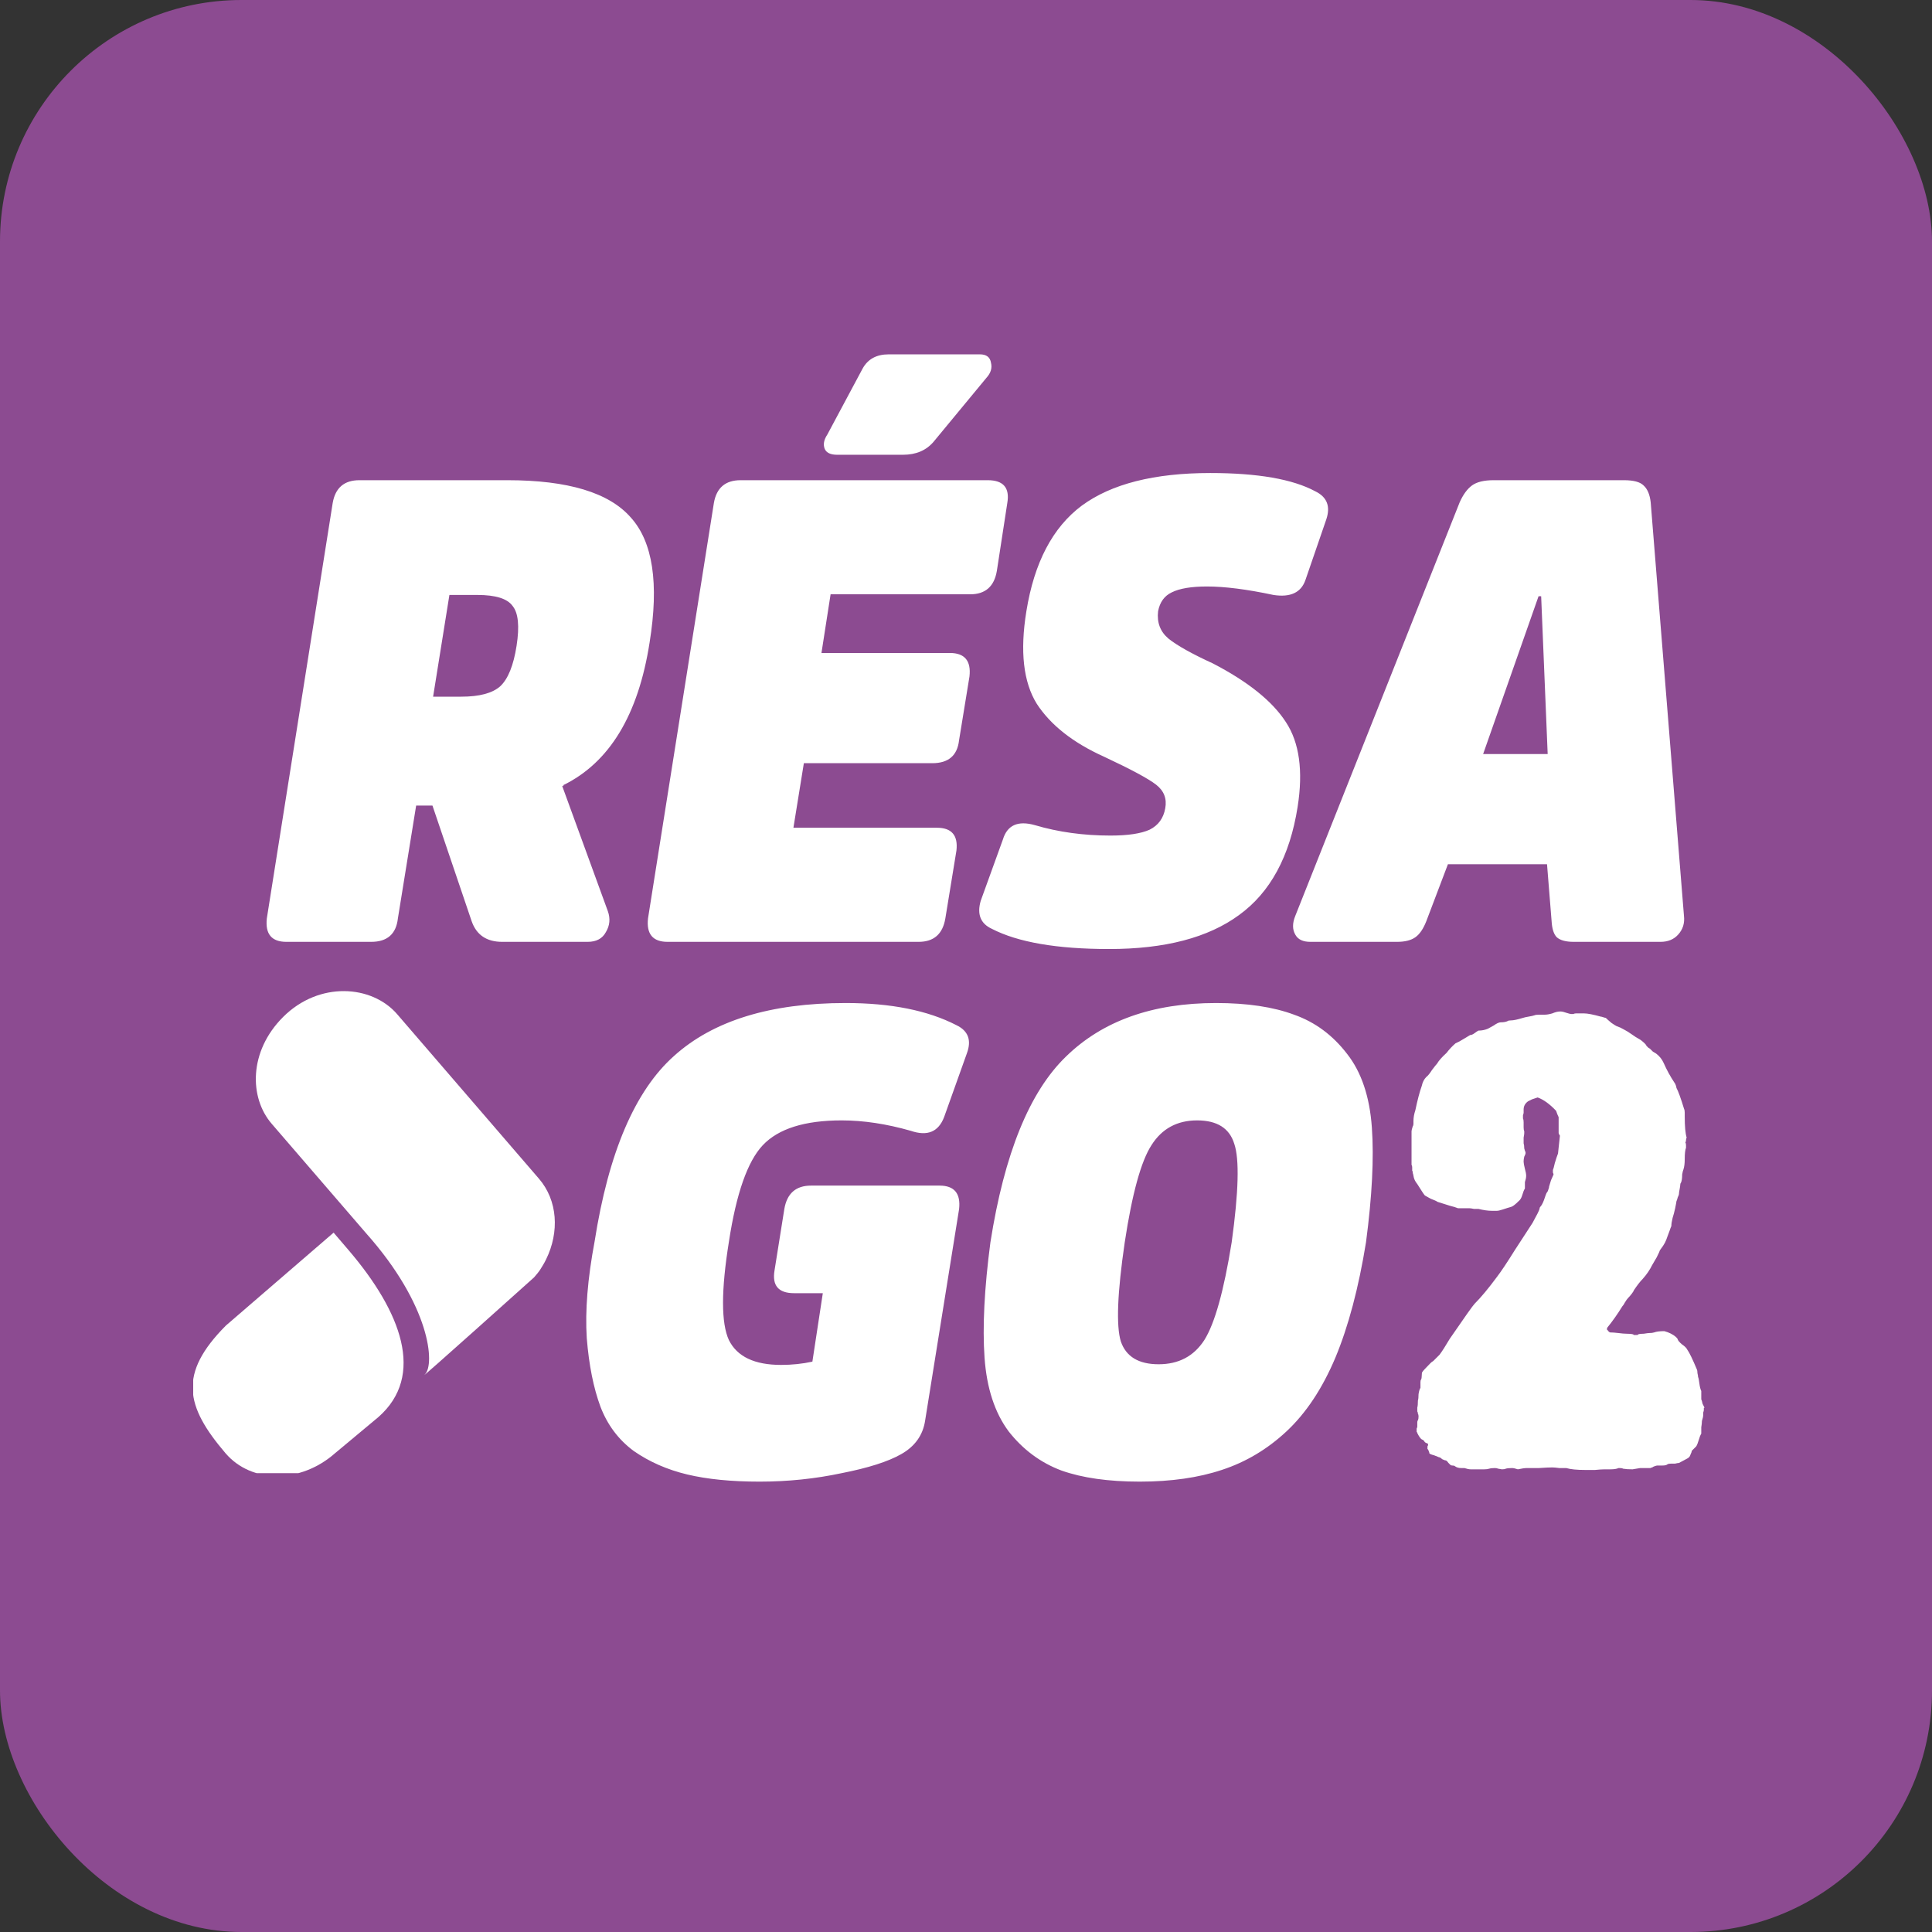
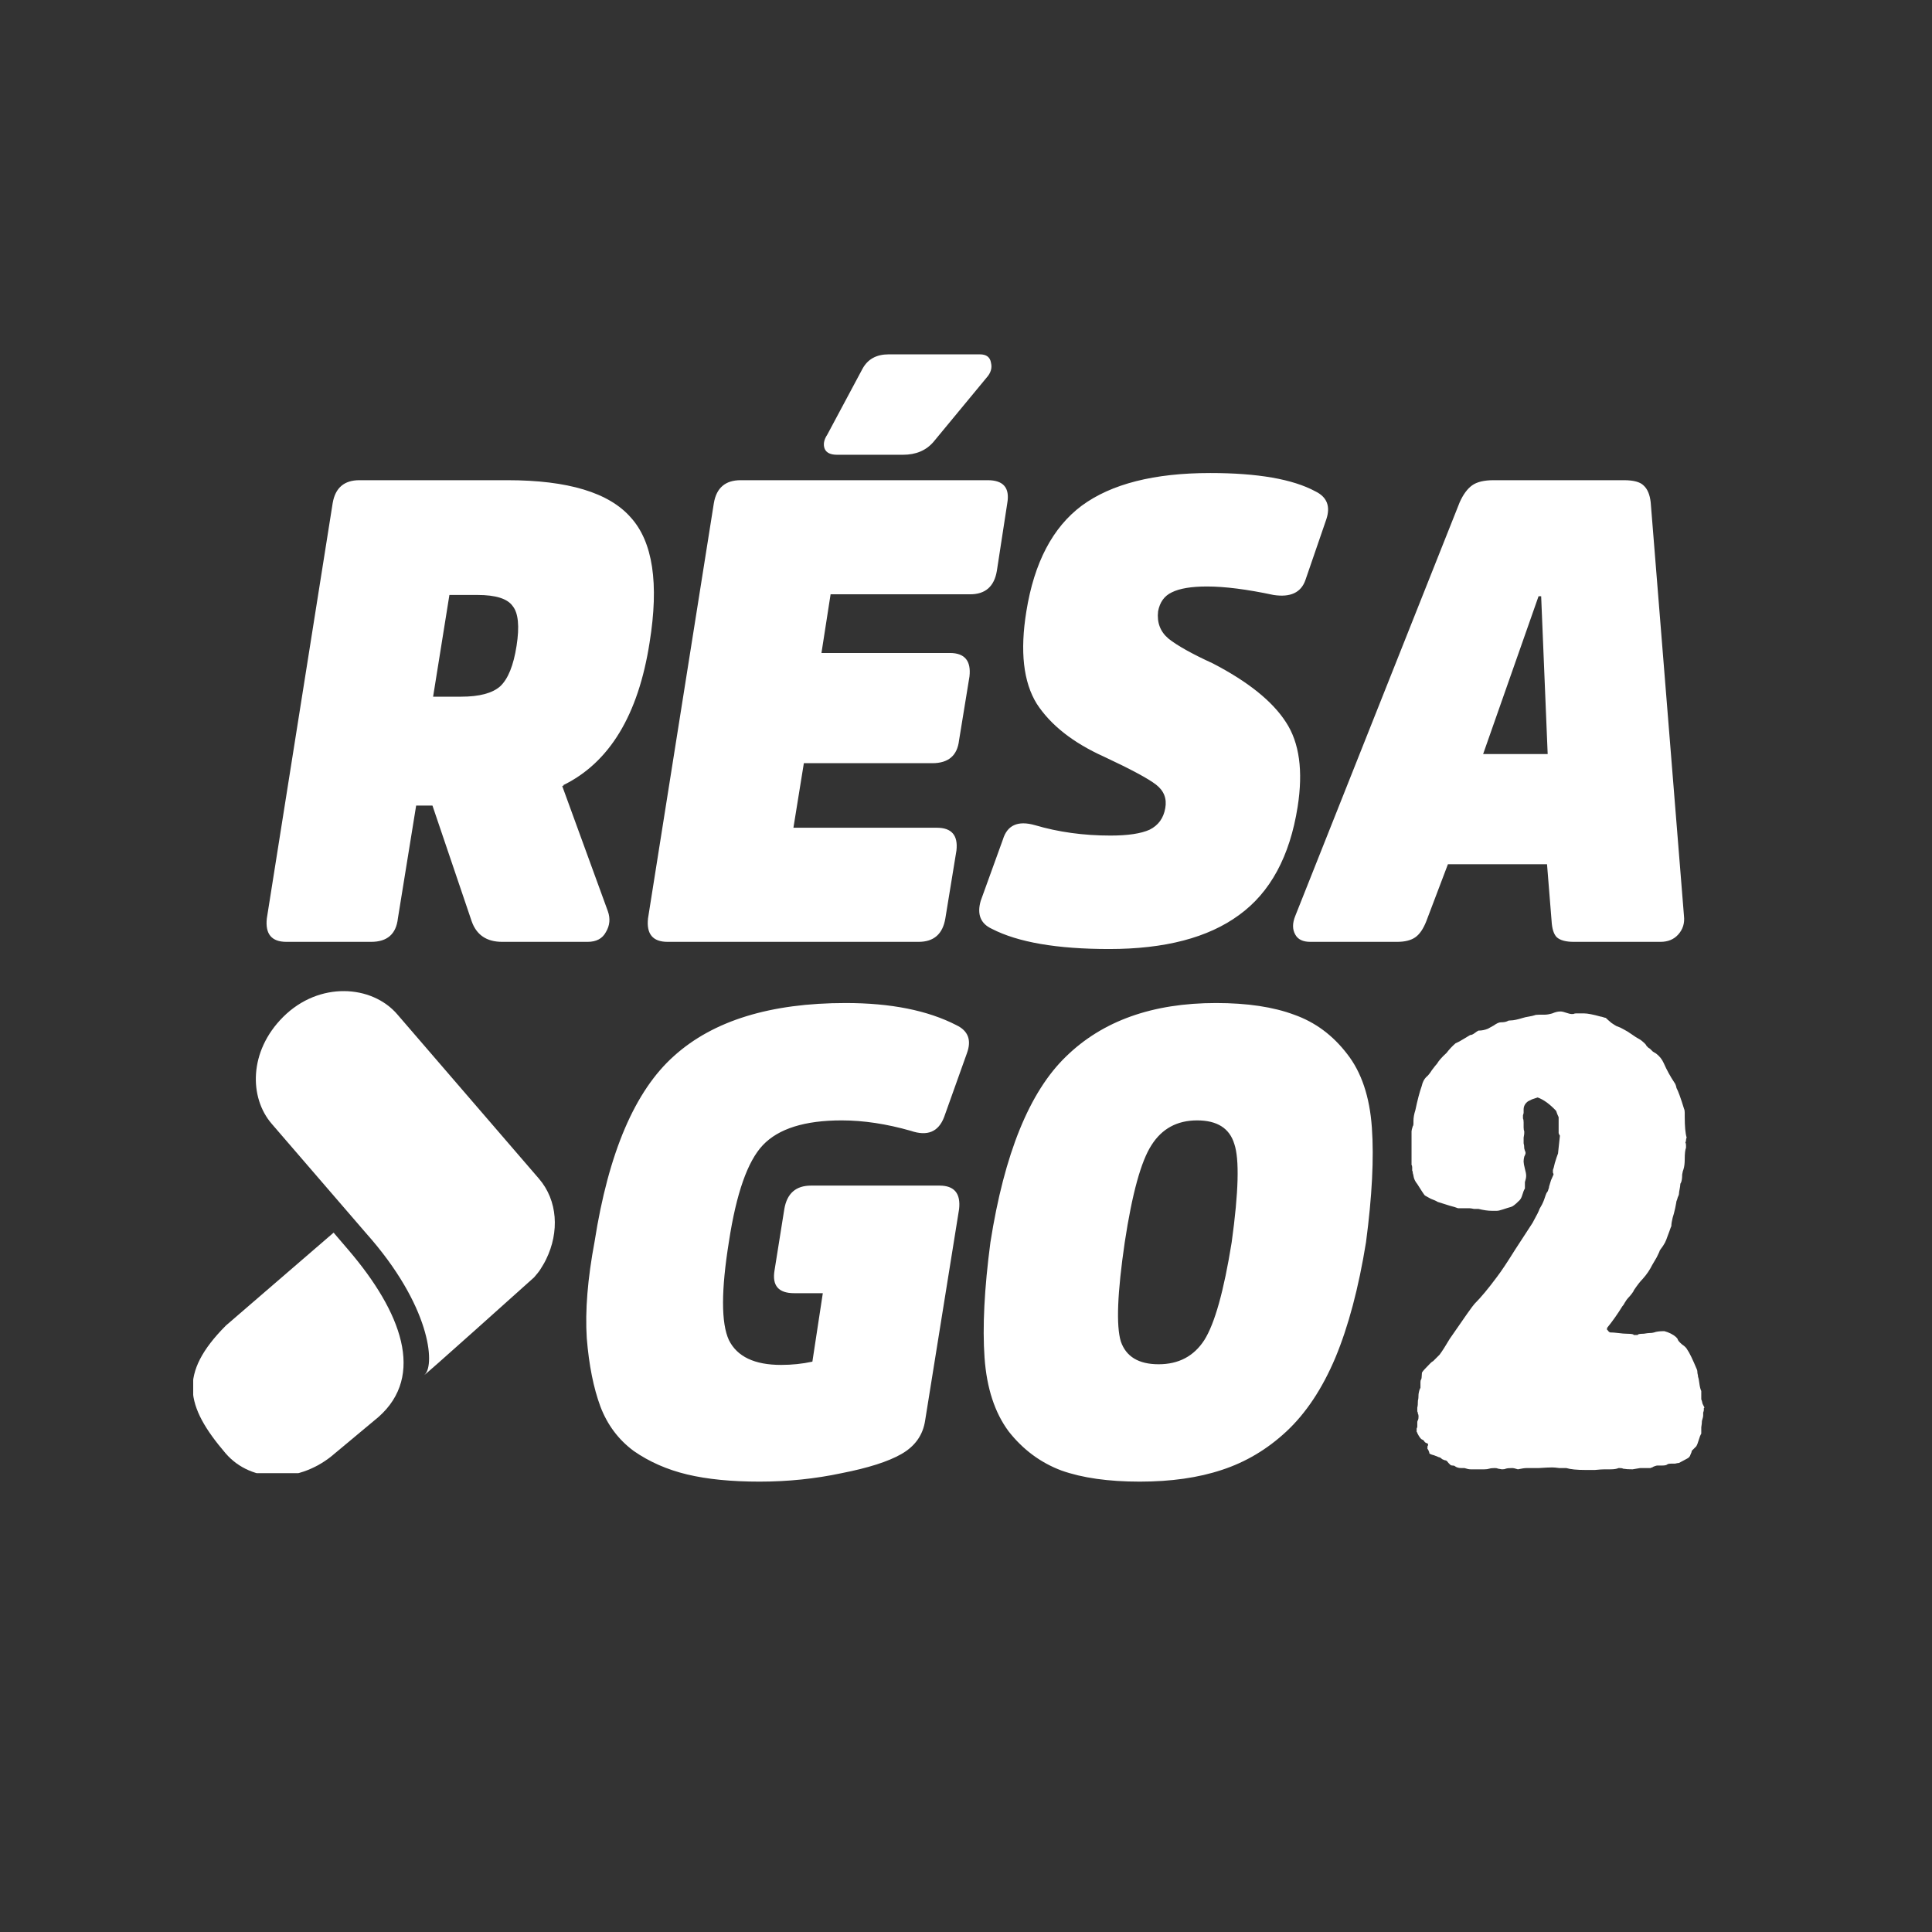
<svg xmlns="http://www.w3.org/2000/svg" width="80" height="80" viewBox="0 0 80 80" fill="none">
  <rect x="0" y="0" width="80" height="80" fill="#333333" stroke="none" />
-   <rect width="80" height="80" rx="10" fill="#8C4B91" />
-   <path d="M26.898 26.607C26.43 29.613 25.233 31.584 23.307 32.52L23.361 32.547H23.28L25.17 37.731C25.278 38.037 25.251 38.325 25.089 38.595C24.945 38.865 24.693 39 24.333 39H20.796C20.148 39 19.725 38.712 19.527 38.136L17.907 33.357H17.232L16.476 38.028C16.404 38.676 16.035 39 15.369 39H11.859C11.247 39 10.977 38.676 11.049 38.028L13.776 20.829C13.884 20.199 14.253 19.884 14.883 19.884H21.012C23.514 19.884 25.215 20.397 26.115 21.423C27.033 22.431 27.294 24.159 26.898 26.607ZM19.77 24.636H18.609L17.934 28.848H19.095C19.851 28.848 20.391 28.704 20.715 28.416C21.039 28.11 21.264 27.552 21.39 26.742C21.516 25.932 21.462 25.383 21.228 25.095C21.012 24.789 20.526 24.636 19.77 24.636ZM36.796 14.673H40.576C40.846 14.673 40.999 14.79 41.035 15.024C41.089 15.24 41.026 15.447 40.846 15.645L38.659 18.291C38.353 18.651 37.93 18.831 37.39 18.831H34.663C34.393 18.831 34.222 18.75 34.15 18.588C34.078 18.408 34.114 18.21 34.258 17.994L35.716 15.267C35.932 14.871 36.292 14.673 36.796 14.673ZM30.667 19.884H40.9C41.548 19.884 41.818 20.199 41.71 20.829L41.278 23.637C41.17 24.285 40.801 24.609 40.171 24.609H34.393L34.015 27.039H39.334C39.946 27.039 40.216 27.363 40.144 28.011L39.712 30.657C39.64 31.287 39.271 31.602 38.605 31.602H33.286L32.854 34.275H38.794C39.406 34.275 39.676 34.59 39.604 35.22L39.145 38.028C39.037 38.676 38.668 39 38.038 39H27.643C27.031 39 26.761 38.676 26.833 38.028L29.56 20.829C29.668 20.199 30.037 19.884 30.667 19.884ZM50.114 19.587C52.076 19.587 53.525 19.839 54.461 20.343C54.947 20.577 55.1 20.964 54.92 21.504L54.056 24.015C53.876 24.537 53.435 24.744 52.733 24.636C51.635 24.402 50.717 24.285 49.979 24.285C49.331 24.285 48.845 24.366 48.521 24.528C48.215 24.672 48.026 24.933 47.954 25.311C47.9 25.779 48.044 26.157 48.386 26.445C48.746 26.733 49.358 27.075 50.222 27.471C51.68 28.227 52.688 29.037 53.246 29.901C53.804 30.747 53.966 31.917 53.732 33.411C53.408 35.463 52.598 36.957 51.302 37.893C50.024 38.829 48.233 39.297 45.929 39.297C43.769 39.297 42.149 39.018 41.069 38.46C40.601 38.244 40.448 37.857 40.61 37.299L41.528 34.761C41.708 34.167 42.149 33.969 42.851 34.167C43.823 34.455 44.867 34.599 45.983 34.599C46.703 34.599 47.243 34.518 47.603 34.356C47.963 34.176 48.179 33.879 48.251 33.465C48.323 33.069 48.197 32.745 47.873 32.493C47.549 32.241 46.829 31.854 45.713 31.332C44.435 30.756 43.508 30.027 42.932 29.145C42.374 28.245 42.23 26.967 42.5 25.311C42.824 23.295 43.589 21.837 44.795 20.937C46.019 20.037 47.792 19.587 50.114 19.587ZM68.352 20.802L69.729 37.92C69.765 38.226 69.684 38.487 69.486 38.703C69.306 38.901 69.063 39 68.757 39H65.166C64.842 39 64.608 38.937 64.464 38.811C64.338 38.685 64.266 38.46 64.248 38.136L64.059 35.787H59.955L59.064 38.136C58.938 38.46 58.785 38.685 58.605 38.811C58.425 38.937 58.173 39 57.849 39H54.258C53.952 39 53.745 38.901 53.637 38.703C53.511 38.487 53.511 38.226 53.637 37.92L60.441 20.802C60.585 20.478 60.756 20.244 60.954 20.1C61.152 19.956 61.449 19.884 61.845 19.884H67.245C67.641 19.884 67.911 19.956 68.055 20.1C68.217 20.244 68.316 20.478 68.352 20.802ZM63.816 24.69H63.708L61.413 31.224H64.086L63.816 24.69ZM34.853 46.393C33.324 46.393 32.234 46.735 31.587 47.419C30.956 48.085 30.488 49.417 30.183 51.415C29.858 53.431 29.858 54.79 30.183 55.492C30.524 56.176 31.244 56.518 32.343 56.518C32.792 56.518 33.224 56.473 33.639 56.383L34.071 53.548H32.883C32.234 53.548 31.965 53.233 32.072 52.603L32.477 50.065C32.586 49.417 32.955 49.093 33.584 49.093H38.904C39.516 49.093 39.785 49.417 39.714 50.065L38.309 58.813C38.219 59.425 37.886 59.893 37.31 60.217C36.77 60.523 35.952 60.784 34.853 61C33.755 61.234 32.621 61.351 31.451 61.351C30.282 61.351 29.282 61.252 28.454 61.054C27.627 60.856 26.889 60.532 26.241 60.082C25.61 59.614 25.151 59.002 24.863 58.246C24.576 57.472 24.387 56.527 24.297 55.411C24.224 54.277 24.332 52.945 24.62 51.415C25.197 47.725 26.294 45.16 27.915 43.72C29.535 42.262 31.901 41.533 35.016 41.533C36.888 41.533 38.417 41.839 39.605 42.451C40.092 42.685 40.236 43.072 40.038 43.612L39.093 46.258C38.858 46.87 38.4 47.059 37.715 46.825C36.708 46.537 35.754 46.393 34.853 46.393ZM50.353 41.533C51.649 41.533 52.729 41.695 53.593 42.019C54.457 42.325 55.186 42.865 55.78 43.639C56.374 44.395 56.716 45.412 56.806 46.69C56.896 47.95 56.815 49.534 56.563 51.442C56.257 53.332 55.834 54.925 55.294 56.221C54.754 57.499 54.079 58.516 53.269 59.272C52.477 60.01 51.586 60.541 50.596 60.865C49.624 61.189 48.49 61.351 47.194 61.351C45.898 61.351 44.818 61.198 43.954 60.892C43.09 60.568 42.361 60.028 41.767 59.272C41.191 58.498 40.858 57.481 40.768 56.221C40.678 54.943 40.759 53.35 41.011 51.442C41.587 47.77 42.631 45.205 44.143 43.747C45.655 42.271 47.725 41.533 50.353 41.533ZM46.411 55.546C46.627 56.176 47.149 56.491 47.977 56.491C48.805 56.491 49.435 56.158 49.867 55.492C50.299 54.808 50.677 53.458 51.001 51.442C51.289 49.354 51.325 47.995 51.109 47.365C50.911 46.717 50.398 46.393 49.57 46.393C48.742 46.393 48.112 46.735 47.68 47.419C47.248 48.085 46.879 49.426 46.573 51.442C46.267 53.53 46.213 54.898 46.411 55.546ZM64.329 48.634C64.329 48.616 64.32 48.59 64.303 48.555C64.303 48.52 64.303 48.493 64.303 48.476V48.449C64.32 48.414 64.347 48.317 64.382 48.159C64.435 47.983 64.478 47.852 64.514 47.764C64.514 47.764 64.54 47.518 64.593 47.025C64.575 47.008 64.558 46.973 64.54 46.92C64.54 46.867 64.54 46.832 64.54 46.815V46.261C64.505 46.19 64.47 46.102 64.435 45.997C64.171 45.716 63.916 45.531 63.67 45.443L63.433 45.523L63.274 45.602C63.151 45.69 63.09 45.804 63.09 45.944V46.076C63.09 46.094 63.081 46.129 63.063 46.182C63.063 46.217 63.063 46.243 63.063 46.261V46.313C63.081 46.349 63.09 46.401 63.09 46.472V46.683C63.09 46.753 63.099 46.806 63.116 46.841V46.92C63.116 46.955 63.107 47.017 63.09 47.105C63.09 47.175 63.09 47.227 63.09 47.263V47.342C63.107 47.395 63.116 47.465 63.116 47.553C63.134 47.623 63.151 47.676 63.169 47.711V47.764C63.169 47.781 63.151 47.825 63.116 47.895C63.099 47.966 63.09 48.027 63.09 48.08V48.106C63.09 48.159 63.107 48.256 63.143 48.397C63.178 48.52 63.195 48.616 63.195 48.687C63.195 48.757 63.178 48.845 63.143 48.95V49.003V49.135V49.214C63.107 49.267 63.072 49.355 63.037 49.477C63.002 49.601 62.949 49.688 62.879 49.741C62.738 49.882 62.633 49.961 62.562 49.978C62.492 49.996 62.378 50.031 62.22 50.084C62.114 50.119 62.035 50.137 61.982 50.137H61.772C61.613 50.137 61.429 50.11 61.218 50.058C61.183 50.058 61.121 50.058 61.033 50.058C60.945 50.04 60.884 50.031 60.849 50.031H60.374C60.286 49.996 60.172 49.961 60.031 49.926L59.53 49.768C59.477 49.732 59.381 49.688 59.24 49.636C59.117 49.565 59.038 49.522 59.003 49.504C58.968 49.469 58.862 49.31 58.687 49.029C58.599 48.924 58.546 48.81 58.528 48.687C58.528 48.669 58.52 48.634 58.502 48.581C58.502 48.528 58.493 48.493 58.476 48.476V48.423V48.344C58.476 48.291 58.467 48.256 58.449 48.238V46.841C58.449 46.806 58.467 46.735 58.502 46.63C58.52 46.612 58.528 46.577 58.528 46.524V46.419C58.528 46.278 58.555 46.129 58.607 45.971C58.695 45.549 58.783 45.215 58.871 44.969C58.906 44.81 58.968 44.688 59.056 44.6C59.126 44.547 59.205 44.45 59.293 44.31C59.398 44.169 59.469 44.081 59.504 44.046C59.574 43.923 59.706 43.773 59.899 43.598C60.005 43.457 60.128 43.325 60.269 43.202C60.356 43.167 60.471 43.105 60.611 43.018C60.752 42.93 60.84 42.877 60.875 42.859C60.928 42.859 60.989 42.833 61.06 42.78C61.13 42.727 61.183 42.692 61.218 42.675C61.358 42.675 61.49 42.648 61.613 42.596C61.648 42.578 61.727 42.534 61.851 42.464C61.974 42.376 62.07 42.332 62.141 42.332C62.264 42.332 62.36 42.315 62.431 42.279C62.448 42.262 62.492 42.253 62.562 42.253C62.668 42.253 62.835 42.218 63.063 42.148C63.116 42.13 63.195 42.112 63.301 42.095C63.406 42.077 63.485 42.06 63.538 42.042C63.573 42.024 63.644 42.016 63.749 42.016H63.96C64.048 42.016 64.153 41.998 64.276 41.963C64.399 41.91 64.505 41.884 64.593 41.884H64.645C64.681 41.884 64.751 41.901 64.856 41.937C64.962 41.972 65.032 41.989 65.067 41.989H65.094H65.147C65.182 41.972 65.217 41.963 65.252 41.963H65.595C65.735 41.963 65.964 42.007 66.28 42.095C66.298 42.095 66.333 42.103 66.386 42.121C66.439 42.139 66.474 42.148 66.491 42.148C66.544 42.2 66.623 42.27 66.728 42.358C66.834 42.429 66.904 42.473 66.939 42.49C67.045 42.525 67.142 42.569 67.23 42.622C67.335 42.675 67.449 42.745 67.572 42.833C67.695 42.921 67.792 42.982 67.862 43.018C67.933 43.053 68.02 43.123 68.126 43.228C68.144 43.246 68.161 43.273 68.179 43.308C68.214 43.343 68.24 43.369 68.258 43.387C68.293 43.404 68.319 43.422 68.337 43.44C68.355 43.457 68.39 43.492 68.442 43.545C68.495 43.58 68.539 43.606 68.574 43.624C68.715 43.73 68.82 43.861 68.891 44.02C69.014 44.301 69.163 44.573 69.339 44.837C69.356 44.855 69.374 44.89 69.392 44.942C69.409 44.995 69.418 45.03 69.418 45.048C69.488 45.171 69.594 45.461 69.734 45.918C69.752 45.953 69.761 46.006 69.761 46.076V46.234C69.761 46.639 69.787 46.929 69.84 47.105C69.822 47.14 69.814 47.175 69.814 47.21C69.814 47.245 69.805 47.28 69.787 47.315C69.805 47.333 69.814 47.368 69.814 47.421V47.526C69.778 47.614 69.761 47.773 69.761 48.001C69.761 48.177 69.743 48.317 69.708 48.423C69.69 48.458 69.673 48.528 69.655 48.634C69.655 48.792 69.638 48.906 69.603 48.977C69.585 48.994 69.576 49.02 69.576 49.056C69.576 49.091 69.567 49.152 69.55 49.24C69.532 49.328 69.523 49.39 69.523 49.425C69.523 49.46 69.506 49.513 69.471 49.583C69.453 49.653 69.436 49.706 69.418 49.741C69.418 49.759 69.4 49.855 69.365 50.031C69.33 50.19 69.295 50.321 69.26 50.427C69.225 50.567 69.207 50.682 69.207 50.77C69.189 50.805 69.163 50.875 69.128 50.98C69.093 51.068 69.066 51.139 69.049 51.191C69.014 51.297 68.978 51.385 68.943 51.455C68.908 51.525 68.838 51.631 68.732 51.772C68.732 51.789 68.689 51.886 68.601 52.062L68.416 52.378C68.311 52.589 68.179 52.782 68.02 52.958C67.915 53.063 67.792 53.222 67.651 53.433C67.651 53.45 67.625 53.494 67.572 53.565C67.519 53.635 67.467 53.696 67.414 53.749C67.379 53.784 67.335 53.846 67.282 53.934C67.247 54.004 67.212 54.057 67.177 54.092C66.983 54.408 66.772 54.707 66.544 54.988V55.015V55.067C66.561 55.067 66.579 55.085 66.597 55.12C66.632 55.155 66.658 55.173 66.676 55.173C66.764 55.173 66.878 55.182 67.019 55.199C67.159 55.217 67.265 55.226 67.335 55.226C67.458 55.226 67.555 55.234 67.625 55.252L67.651 55.278H67.731H67.81L67.836 55.252C67.889 55.234 67.968 55.226 68.073 55.226C68.179 55.208 68.249 55.199 68.284 55.199C68.372 55.199 68.442 55.19 68.495 55.173C68.583 55.138 68.724 55.12 68.917 55.12C69.11 55.173 69.269 55.252 69.392 55.357L69.418 55.384C69.453 55.419 69.471 55.445 69.471 55.463C69.488 55.516 69.55 55.586 69.655 55.674C69.761 55.744 69.831 55.815 69.866 55.885C69.954 56.008 70.086 56.28 70.262 56.702C70.279 56.737 70.288 56.79 70.288 56.86C70.306 56.931 70.314 56.983 70.314 57.019C70.332 57.054 70.35 57.142 70.367 57.282C70.385 57.423 70.411 57.528 70.446 57.599V57.651V57.81V57.941C70.464 57.977 70.481 58.038 70.499 58.126C70.534 58.196 70.561 58.249 70.578 58.284L70.552 58.31V58.39C70.552 58.407 70.543 58.442 70.525 58.495C70.525 58.548 70.525 58.583 70.525 58.601C70.525 58.653 70.508 58.732 70.473 58.838C70.473 58.908 70.464 58.996 70.446 59.102C70.446 59.207 70.446 59.295 70.446 59.365C70.411 59.418 70.376 59.506 70.341 59.629C70.306 59.752 70.27 59.84 70.235 59.893L70.051 60.077C70.051 60.112 70.033 60.165 69.998 60.235C69.981 60.306 69.936 60.358 69.866 60.394L69.523 60.578C69.488 60.578 69.436 60.587 69.365 60.605C69.295 60.605 69.242 60.605 69.207 60.605C69.137 60.605 69.084 60.613 69.049 60.631C69.014 60.666 68.943 60.684 68.838 60.684H68.732H68.627C68.609 60.684 68.574 60.692 68.522 60.71C68.469 60.727 68.434 60.745 68.416 60.763C68.398 60.763 68.372 60.772 68.337 60.789C68.302 60.789 68.267 60.789 68.231 60.789H67.915L67.599 60.842C67.44 60.842 67.309 60.833 67.203 60.815C67.186 60.798 67.142 60.789 67.071 60.789H67.019C66.948 60.824 66.834 60.842 66.676 60.842H66.439C66.351 60.842 66.219 60.851 66.043 60.868C65.867 60.868 65.735 60.868 65.647 60.868C65.296 60.868 65.032 60.842 64.856 60.789C64.786 60.789 64.689 60.789 64.566 60.789C64.443 60.772 64.347 60.763 64.276 60.763C64.153 60.763 63.969 60.772 63.723 60.789C63.494 60.789 63.327 60.789 63.222 60.789C63.134 60.789 63.011 60.807 62.852 60.842C62.747 60.807 62.668 60.789 62.615 60.789C62.492 60.789 62.404 60.798 62.352 60.815C62.316 60.833 62.264 60.842 62.193 60.842L62.035 60.815C62 60.798 61.956 60.789 61.903 60.789C61.798 60.789 61.719 60.798 61.666 60.815C61.613 60.833 61.543 60.842 61.455 60.842H60.901C60.831 60.842 60.743 60.824 60.638 60.789H60.611H60.506C60.4 60.789 60.312 60.763 60.242 60.71C60.225 60.692 60.19 60.684 60.137 60.684C60.102 60.684 60.075 60.675 60.058 60.657C60.04 60.64 60.014 60.613 59.978 60.578C59.943 60.525 59.908 60.49 59.873 60.473C59.838 60.473 59.785 60.455 59.715 60.42C59.662 60.367 59.618 60.341 59.583 60.341L59.451 60.288C59.416 60.27 59.363 60.253 59.293 60.235C59.24 60.218 59.205 60.2 59.188 60.183C59.188 60.148 59.17 60.095 59.135 60.024L59.108 59.998V59.972V59.893L59.135 59.84C59.135 59.787 59.117 59.761 59.082 59.761C59.029 59.743 58.994 59.717 58.977 59.682C58.959 59.647 58.924 59.62 58.871 59.602C58.818 59.567 58.757 59.48 58.687 59.339C58.687 59.321 58.678 59.304 58.66 59.286C58.66 59.251 58.66 59.225 58.66 59.207C58.66 59.19 58.66 59.172 58.66 59.154C58.678 59.119 58.687 59.093 58.687 59.075V58.996V58.891C58.687 58.855 58.695 58.829 58.713 58.812C58.73 58.776 58.739 58.724 58.739 58.653C58.739 58.601 58.73 58.565 58.713 58.548V58.522C58.713 58.504 58.704 58.477 58.687 58.442C58.687 58.407 58.687 58.372 58.687 58.337V58.284C58.704 58.231 58.713 58.135 58.713 57.994C58.73 57.941 58.739 57.853 58.739 57.73C58.757 57.607 58.783 57.52 58.818 57.467V57.388V57.23C58.818 57.177 58.827 57.142 58.845 57.124C58.862 57.089 58.871 57.036 58.871 56.966C58.871 56.878 58.88 56.825 58.898 56.808C58.933 56.755 59.047 56.632 59.24 56.438C59.275 56.403 59.31 56.377 59.346 56.359C59.381 56.324 59.416 56.289 59.451 56.254C59.486 56.219 59.539 56.166 59.609 56.096C59.715 55.955 59.855 55.735 60.031 55.437C60.647 54.54 60.989 54.057 61.06 53.986C61.323 53.723 61.631 53.353 61.982 52.879C62.158 52.65 62.404 52.281 62.721 51.772L63.459 50.638C63.635 50.321 63.731 50.128 63.749 50.058C63.749 50.023 63.758 49.996 63.775 49.978C63.828 49.926 63.881 49.829 63.934 49.688C63.986 49.53 64.022 49.434 64.039 49.398C64.074 49.363 64.101 49.31 64.118 49.24C64.136 49.205 64.144 49.17 64.144 49.135C64.162 49.065 64.189 48.977 64.224 48.871C64.276 48.748 64.311 48.669 64.329 48.634Z" fill="white" />
+   <path d="M26.898 26.607C26.43 29.613 25.233 31.584 23.307 32.52L23.361 32.547H23.28L25.17 37.731C25.278 38.037 25.251 38.325 25.089 38.595C24.945 38.865 24.693 39 24.333 39H20.796C20.148 39 19.725 38.712 19.527 38.136L17.907 33.357H17.232L16.476 38.028C16.404 38.676 16.035 39 15.369 39H11.859C11.247 39 10.977 38.676 11.049 38.028L13.776 20.829C13.884 20.199 14.253 19.884 14.883 19.884H21.012C23.514 19.884 25.215 20.397 26.115 21.423C27.033 22.431 27.294 24.159 26.898 26.607ZM19.77 24.636H18.609L17.934 28.848H19.095C19.851 28.848 20.391 28.704 20.715 28.416C21.039 28.11 21.264 27.552 21.39 26.742C21.516 25.932 21.462 25.383 21.228 25.095C21.012 24.789 20.526 24.636 19.77 24.636ZM36.796 14.673H40.576C40.846 14.673 40.999 14.79 41.035 15.024C41.089 15.24 41.026 15.447 40.846 15.645L38.659 18.291C38.353 18.651 37.93 18.831 37.39 18.831H34.663C34.393 18.831 34.222 18.75 34.15 18.588C34.078 18.408 34.114 18.21 34.258 17.994L35.716 15.267C35.932 14.871 36.292 14.673 36.796 14.673ZM30.667 19.884H40.9C41.548 19.884 41.818 20.199 41.71 20.829L41.278 23.637C41.17 24.285 40.801 24.609 40.171 24.609H34.393L34.015 27.039H39.334C39.946 27.039 40.216 27.363 40.144 28.011L39.712 30.657C39.64 31.287 39.271 31.602 38.605 31.602H33.286L32.854 34.275H38.794C39.406 34.275 39.676 34.59 39.604 35.22L39.145 38.028C39.037 38.676 38.668 39 38.038 39H27.643C27.031 39 26.761 38.676 26.833 38.028L29.56 20.829C29.668 20.199 30.037 19.884 30.667 19.884ZM50.114 19.587C52.076 19.587 53.525 19.839 54.461 20.343C54.947 20.577 55.1 20.964 54.92 21.504L54.056 24.015C53.876 24.537 53.435 24.744 52.733 24.636C51.635 24.402 50.717 24.285 49.979 24.285C49.331 24.285 48.845 24.366 48.521 24.528C48.215 24.672 48.026 24.933 47.954 25.311C47.9 25.779 48.044 26.157 48.386 26.445C48.746 26.733 49.358 27.075 50.222 27.471C51.68 28.227 52.688 29.037 53.246 29.901C53.804 30.747 53.966 31.917 53.732 33.411C53.408 35.463 52.598 36.957 51.302 37.893C50.024 38.829 48.233 39.297 45.929 39.297C43.769 39.297 42.149 39.018 41.069 38.46C40.601 38.244 40.448 37.857 40.61 37.299L41.528 34.761C41.708 34.167 42.149 33.969 42.851 34.167C43.823 34.455 44.867 34.599 45.983 34.599C46.703 34.599 47.243 34.518 47.603 34.356C47.963 34.176 48.179 33.879 48.251 33.465C48.323 33.069 48.197 32.745 47.873 32.493C47.549 32.241 46.829 31.854 45.713 31.332C44.435 30.756 43.508 30.027 42.932 29.145C42.374 28.245 42.23 26.967 42.5 25.311C42.824 23.295 43.589 21.837 44.795 20.937C46.019 20.037 47.792 19.587 50.114 19.587ZM68.352 20.802L69.729 37.92C69.765 38.226 69.684 38.487 69.486 38.703C69.306 38.901 69.063 39 68.757 39H65.166C64.842 39 64.608 38.937 64.464 38.811C64.338 38.685 64.266 38.46 64.248 38.136L64.059 35.787H59.955L59.064 38.136C58.938 38.46 58.785 38.685 58.605 38.811C58.425 38.937 58.173 39 57.849 39H54.258C53.952 39 53.745 38.901 53.637 38.703C53.511 38.487 53.511 38.226 53.637 37.92L60.441 20.802C60.585 20.478 60.756 20.244 60.954 20.1C61.152 19.956 61.449 19.884 61.845 19.884H67.245C67.641 19.884 67.911 19.956 68.055 20.1C68.217 20.244 68.316 20.478 68.352 20.802ZM63.816 24.69H63.708L61.413 31.224H64.086L63.816 24.69ZM34.853 46.393C33.324 46.393 32.234 46.735 31.587 47.419C30.956 48.085 30.488 49.417 30.183 51.415C29.858 53.431 29.858 54.79 30.183 55.492C30.524 56.176 31.244 56.518 32.343 56.518C32.792 56.518 33.224 56.473 33.639 56.383L34.071 53.548H32.883C32.234 53.548 31.965 53.233 32.072 52.603L32.477 50.065C32.586 49.417 32.955 49.093 33.584 49.093H38.904C39.516 49.093 39.785 49.417 39.714 50.065L38.309 58.813C38.219 59.425 37.886 59.893 37.31 60.217C36.77 60.523 35.952 60.784 34.853 61C33.755 61.234 32.621 61.351 31.451 61.351C30.282 61.351 29.282 61.252 28.454 61.054C27.627 60.856 26.889 60.532 26.241 60.082C25.61 59.614 25.151 59.002 24.863 58.246C24.576 57.472 24.387 56.527 24.297 55.411C24.224 54.277 24.332 52.945 24.62 51.415C25.197 47.725 26.294 45.16 27.915 43.72C29.535 42.262 31.901 41.533 35.016 41.533C36.888 41.533 38.417 41.839 39.605 42.451C40.092 42.685 40.236 43.072 40.038 43.612L39.093 46.258C38.858 46.87 38.4 47.059 37.715 46.825C36.708 46.537 35.754 46.393 34.853 46.393ZM50.353 41.533C51.649 41.533 52.729 41.695 53.593 42.019C54.457 42.325 55.186 42.865 55.78 43.639C56.374 44.395 56.716 45.412 56.806 46.69C56.896 47.95 56.815 49.534 56.563 51.442C56.257 53.332 55.834 54.925 55.294 56.221C54.754 57.499 54.079 58.516 53.269 59.272C52.477 60.01 51.586 60.541 50.596 60.865C49.624 61.189 48.49 61.351 47.194 61.351C45.898 61.351 44.818 61.198 43.954 60.892C43.09 60.568 42.361 60.028 41.767 59.272C41.191 58.498 40.858 57.481 40.768 56.221C40.678 54.943 40.759 53.35 41.011 51.442C41.587 47.77 42.631 45.205 44.143 43.747C45.655 42.271 47.725 41.533 50.353 41.533ZM46.411 55.546C46.627 56.176 47.149 56.491 47.977 56.491C48.805 56.491 49.435 56.158 49.867 55.492C50.299 54.808 50.677 53.458 51.001 51.442C51.289 49.354 51.325 47.995 51.109 47.365C50.911 46.717 50.398 46.393 49.57 46.393C48.742 46.393 48.112 46.735 47.68 47.419C47.248 48.085 46.879 49.426 46.573 51.442C46.267 53.53 46.213 54.898 46.411 55.546ZM64.329 48.634C64.329 48.616 64.32 48.59 64.303 48.555C64.303 48.52 64.303 48.493 64.303 48.476V48.449C64.32 48.414 64.347 48.317 64.382 48.159C64.435 47.983 64.478 47.852 64.514 47.764C64.514 47.764 64.54 47.518 64.593 47.025C64.575 47.008 64.558 46.973 64.54 46.92C64.54 46.867 64.54 46.832 64.54 46.815V46.261C64.505 46.19 64.47 46.102 64.435 45.997C64.171 45.716 63.916 45.531 63.67 45.443L63.433 45.523L63.274 45.602C63.151 45.69 63.09 45.804 63.09 45.944V46.076C63.09 46.094 63.081 46.129 63.063 46.182C63.063 46.217 63.063 46.243 63.063 46.261V46.313C63.081 46.349 63.09 46.401 63.09 46.472V46.683C63.09 46.753 63.099 46.806 63.116 46.841V46.92C63.116 46.955 63.107 47.017 63.09 47.105C63.09 47.175 63.09 47.227 63.09 47.263V47.342C63.107 47.395 63.116 47.465 63.116 47.553C63.134 47.623 63.151 47.676 63.169 47.711V47.764C63.169 47.781 63.151 47.825 63.116 47.895C63.099 47.966 63.09 48.027 63.09 48.08V48.106C63.09 48.159 63.107 48.256 63.143 48.397C63.178 48.52 63.195 48.616 63.195 48.687C63.195 48.757 63.178 48.845 63.143 48.95V49.003V49.135V49.214C63.107 49.267 63.072 49.355 63.037 49.477C63.002 49.601 62.949 49.688 62.879 49.741C62.738 49.882 62.633 49.961 62.562 49.978C62.492 49.996 62.378 50.031 62.22 50.084C62.114 50.119 62.035 50.137 61.982 50.137H61.772C61.613 50.137 61.429 50.11 61.218 50.058C61.183 50.058 61.121 50.058 61.033 50.058C60.945 50.04 60.884 50.031 60.849 50.031H60.374C60.286 49.996 60.172 49.961 60.031 49.926L59.53 49.768C59.477 49.732 59.381 49.688 59.24 49.636C59.117 49.565 59.038 49.522 59.003 49.504C58.968 49.469 58.862 49.31 58.687 49.029C58.599 48.924 58.546 48.81 58.528 48.687C58.528 48.669 58.52 48.634 58.502 48.581C58.502 48.528 58.493 48.493 58.476 48.476V48.423V48.344C58.476 48.291 58.467 48.256 58.449 48.238V46.841C58.449 46.806 58.467 46.735 58.502 46.63C58.52 46.612 58.528 46.577 58.528 46.524V46.419C58.528 46.278 58.555 46.129 58.607 45.971C58.695 45.549 58.783 45.215 58.871 44.969C58.906 44.81 58.968 44.688 59.056 44.6C59.126 44.547 59.205 44.45 59.293 44.31C59.398 44.169 59.469 44.081 59.504 44.046C59.574 43.923 59.706 43.773 59.899 43.598C60.005 43.457 60.128 43.325 60.269 43.202C60.356 43.167 60.471 43.105 60.611 43.018C60.752 42.93 60.84 42.877 60.875 42.859C60.928 42.859 60.989 42.833 61.06 42.78C61.13 42.727 61.183 42.692 61.218 42.675C61.358 42.675 61.49 42.648 61.613 42.596C61.648 42.578 61.727 42.534 61.851 42.464C61.974 42.376 62.07 42.332 62.141 42.332C62.264 42.332 62.36 42.315 62.431 42.279C62.448 42.262 62.492 42.253 62.562 42.253C62.668 42.253 62.835 42.218 63.063 42.148C63.116 42.13 63.195 42.112 63.301 42.095C63.406 42.077 63.485 42.06 63.538 42.042C63.573 42.024 63.644 42.016 63.749 42.016H63.96C64.048 42.016 64.153 41.998 64.276 41.963C64.399 41.91 64.505 41.884 64.593 41.884H64.645C64.681 41.884 64.751 41.901 64.856 41.937C64.962 41.972 65.032 41.989 65.067 41.989H65.094H65.147C65.182 41.972 65.217 41.963 65.252 41.963H65.595C65.735 41.963 65.964 42.007 66.28 42.095C66.298 42.095 66.333 42.103 66.386 42.121C66.439 42.139 66.474 42.148 66.491 42.148C66.544 42.2 66.623 42.27 66.728 42.358C66.834 42.429 66.904 42.473 66.939 42.49C67.045 42.525 67.142 42.569 67.23 42.622C67.335 42.675 67.449 42.745 67.572 42.833C67.695 42.921 67.792 42.982 67.862 43.018C67.933 43.053 68.02 43.123 68.126 43.228C68.144 43.246 68.161 43.273 68.179 43.308C68.214 43.343 68.24 43.369 68.258 43.387C68.293 43.404 68.319 43.422 68.337 43.44C68.355 43.457 68.39 43.492 68.442 43.545C68.495 43.58 68.539 43.606 68.574 43.624C68.715 43.73 68.82 43.861 68.891 44.02C69.014 44.301 69.163 44.573 69.339 44.837C69.356 44.855 69.374 44.89 69.392 44.942C69.409 44.995 69.418 45.03 69.418 45.048C69.488 45.171 69.594 45.461 69.734 45.918C69.752 45.953 69.761 46.006 69.761 46.076V46.234C69.761 46.639 69.787 46.929 69.84 47.105C69.822 47.14 69.814 47.175 69.814 47.21C69.814 47.245 69.805 47.28 69.787 47.315C69.805 47.333 69.814 47.368 69.814 47.421V47.526C69.778 47.614 69.761 47.773 69.761 48.001C69.761 48.177 69.743 48.317 69.708 48.423C69.69 48.458 69.673 48.528 69.655 48.634C69.655 48.792 69.638 48.906 69.603 48.977C69.585 48.994 69.576 49.02 69.576 49.056C69.576 49.091 69.567 49.152 69.55 49.24C69.532 49.328 69.523 49.39 69.523 49.425C69.523 49.46 69.506 49.513 69.471 49.583C69.453 49.653 69.436 49.706 69.418 49.741C69.418 49.759 69.4 49.855 69.365 50.031C69.33 50.19 69.295 50.321 69.26 50.427C69.225 50.567 69.207 50.682 69.207 50.77C69.189 50.805 69.163 50.875 69.128 50.98C69.093 51.068 69.066 51.139 69.049 51.191C69.014 51.297 68.978 51.385 68.943 51.455C68.908 51.525 68.838 51.631 68.732 51.772C68.732 51.789 68.689 51.886 68.601 52.062L68.416 52.378C68.311 52.589 68.179 52.782 68.02 52.958C67.915 53.063 67.792 53.222 67.651 53.433C67.651 53.45 67.625 53.494 67.572 53.565C67.519 53.635 67.467 53.696 67.414 53.749C67.379 53.784 67.335 53.846 67.282 53.934C67.247 54.004 67.212 54.057 67.177 54.092C66.983 54.408 66.772 54.707 66.544 54.988V55.015V55.067C66.561 55.067 66.579 55.085 66.597 55.12C66.632 55.155 66.658 55.173 66.676 55.173C66.764 55.173 66.878 55.182 67.019 55.199C67.159 55.217 67.265 55.226 67.335 55.226C67.458 55.226 67.555 55.234 67.625 55.252L67.651 55.278H67.731H67.81L67.836 55.252C67.889 55.234 67.968 55.226 68.073 55.226C68.179 55.208 68.249 55.199 68.284 55.199C68.372 55.199 68.442 55.19 68.495 55.173C68.583 55.138 68.724 55.12 68.917 55.12C69.11 55.173 69.269 55.252 69.392 55.357L69.418 55.384C69.453 55.419 69.471 55.445 69.471 55.463C69.488 55.516 69.55 55.586 69.655 55.674C69.761 55.744 69.831 55.815 69.866 55.885C69.954 56.008 70.086 56.28 70.262 56.702C70.279 56.737 70.288 56.79 70.288 56.86C70.306 56.931 70.314 56.983 70.314 57.019C70.332 57.054 70.35 57.142 70.367 57.282C70.385 57.423 70.411 57.528 70.446 57.599V57.651V57.81V57.941C70.464 57.977 70.481 58.038 70.499 58.126C70.534 58.196 70.561 58.249 70.578 58.284L70.552 58.31V58.39C70.552 58.407 70.543 58.442 70.525 58.495C70.525 58.548 70.525 58.583 70.525 58.601C70.525 58.653 70.508 58.732 70.473 58.838C70.473 58.908 70.464 58.996 70.446 59.102C70.446 59.207 70.446 59.295 70.446 59.365C70.411 59.418 70.376 59.506 70.341 59.629C70.306 59.752 70.27 59.84 70.235 59.893L70.051 60.077C70.051 60.112 70.033 60.165 69.998 60.235C69.981 60.306 69.936 60.358 69.866 60.394L69.523 60.578C69.488 60.578 69.436 60.587 69.365 60.605C69.295 60.605 69.242 60.605 69.207 60.605C69.137 60.605 69.084 60.613 69.049 60.631C69.014 60.666 68.943 60.684 68.838 60.684H68.732H68.627C68.609 60.684 68.574 60.692 68.522 60.71C68.469 60.727 68.434 60.745 68.416 60.763C68.398 60.763 68.372 60.772 68.337 60.789C68.302 60.789 68.267 60.789 68.231 60.789H67.915L67.599 60.842C67.44 60.842 67.309 60.833 67.203 60.815C67.186 60.798 67.142 60.789 67.071 60.789H67.019C66.948 60.824 66.834 60.842 66.676 60.842H66.439C66.351 60.842 66.219 60.851 66.043 60.868C65.867 60.868 65.735 60.868 65.647 60.868C65.296 60.868 65.032 60.842 64.856 60.789C64.786 60.789 64.689 60.789 64.566 60.789C64.443 60.772 64.347 60.763 64.276 60.763C64.153 60.763 63.969 60.772 63.723 60.789C63.494 60.789 63.327 60.789 63.222 60.789C63.134 60.789 63.011 60.807 62.852 60.842C62.747 60.807 62.668 60.789 62.615 60.789C62.492 60.789 62.404 60.798 62.352 60.815C62.316 60.833 62.264 60.842 62.193 60.842L62.035 60.815C62 60.798 61.956 60.789 61.903 60.789C61.798 60.789 61.719 60.798 61.666 60.815C61.613 60.833 61.543 60.842 61.455 60.842H60.901C60.831 60.842 60.743 60.824 60.638 60.789H60.611H60.506C60.4 60.789 60.312 60.763 60.242 60.71C60.225 60.692 60.19 60.684 60.137 60.684C60.102 60.684 60.075 60.675 60.058 60.657C60.04 60.64 60.014 60.613 59.978 60.578C59.943 60.525 59.908 60.49 59.873 60.473C59.838 60.473 59.785 60.455 59.715 60.42C59.662 60.367 59.618 60.341 59.583 60.341L59.451 60.288C59.416 60.27 59.363 60.253 59.293 60.235C59.24 60.218 59.205 60.2 59.188 60.183C59.188 60.148 59.17 60.095 59.135 60.024L59.108 59.998V59.972V59.893L59.135 59.84C59.135 59.787 59.117 59.761 59.082 59.761C59.029 59.743 58.994 59.717 58.977 59.682C58.959 59.647 58.924 59.62 58.871 59.602C58.818 59.567 58.757 59.48 58.687 59.339C58.687 59.321 58.678 59.304 58.66 59.286C58.66 59.251 58.66 59.225 58.66 59.207C58.66 59.19 58.66 59.172 58.66 59.154C58.678 59.119 58.687 59.093 58.687 59.075V58.996V58.891C58.687 58.855 58.695 58.829 58.713 58.812C58.73 58.776 58.739 58.724 58.739 58.653C58.739 58.601 58.73 58.565 58.713 58.548V58.522C58.713 58.504 58.704 58.477 58.687 58.442C58.687 58.407 58.687 58.372 58.687 58.337V58.284C58.704 58.231 58.713 58.135 58.713 57.994C58.73 57.941 58.739 57.853 58.739 57.73C58.757 57.607 58.783 57.52 58.818 57.467V57.388V57.23C58.818 57.177 58.827 57.142 58.845 57.124C58.862 57.089 58.871 57.036 58.871 56.966C58.871 56.878 58.88 56.825 58.898 56.808C58.933 56.755 59.047 56.632 59.24 56.438C59.275 56.403 59.31 56.377 59.346 56.359C59.381 56.324 59.416 56.289 59.451 56.254C59.486 56.219 59.539 56.166 59.609 56.096C59.715 55.955 59.855 55.735 60.031 55.437C60.647 54.54 60.989 54.057 61.06 53.986C61.323 53.723 61.631 53.353 61.982 52.879C62.158 52.65 62.404 52.281 62.721 51.772L63.459 50.638C63.635 50.321 63.731 50.128 63.749 50.058C63.828 49.926 63.881 49.829 63.934 49.688C63.986 49.53 64.022 49.434 64.039 49.398C64.074 49.363 64.101 49.31 64.118 49.24C64.136 49.205 64.144 49.17 64.144 49.135C64.162 49.065 64.189 48.977 64.224 48.871C64.276 48.748 64.311 48.669 64.329 48.634Z" fill="white" />
  <g clip-path="url(#clip0_5_68)">
    <path d="M22.614 52.145C23.168 51.014 23.095 49.709 22.316 48.806L16.445 41.995C15.397 40.782 13.215 40.623 11.725 42.109C10.295 43.535 10.318 45.453 11.25 46.533L15.156 51.062C17.839 54.074 18.009 56.498 17.599 56.905C17.191 57.314 22.113 52.895 22.113 52.895C22.198 52.793 22.289 52.693 22.361 52.584C22.397 52.53 22.432 52.474 22.465 52.416C22.519 52.329 22.567 52.242 22.61 52.153C22.612 52.15 22.613 52.147 22.614 52.145Z" fill="white" />
    <path d="M9.354 54.888C7.379 56.874 7.668 58.22 9.338 60.175C10.416 61.434 12.445 61.434 13.873 60.175L15.672 58.675C17.616 56.96 16.621 54.326 14.437 51.769L13.814 51.041L9.354 54.888Z" fill="white" />
  </g>
  <defs>
    <clipPath id="clip0_5_68">
      <rect width="15" height="20" fill="white" transform="translate(8 41)" />
    </clipPath>
  </defs>
</svg>